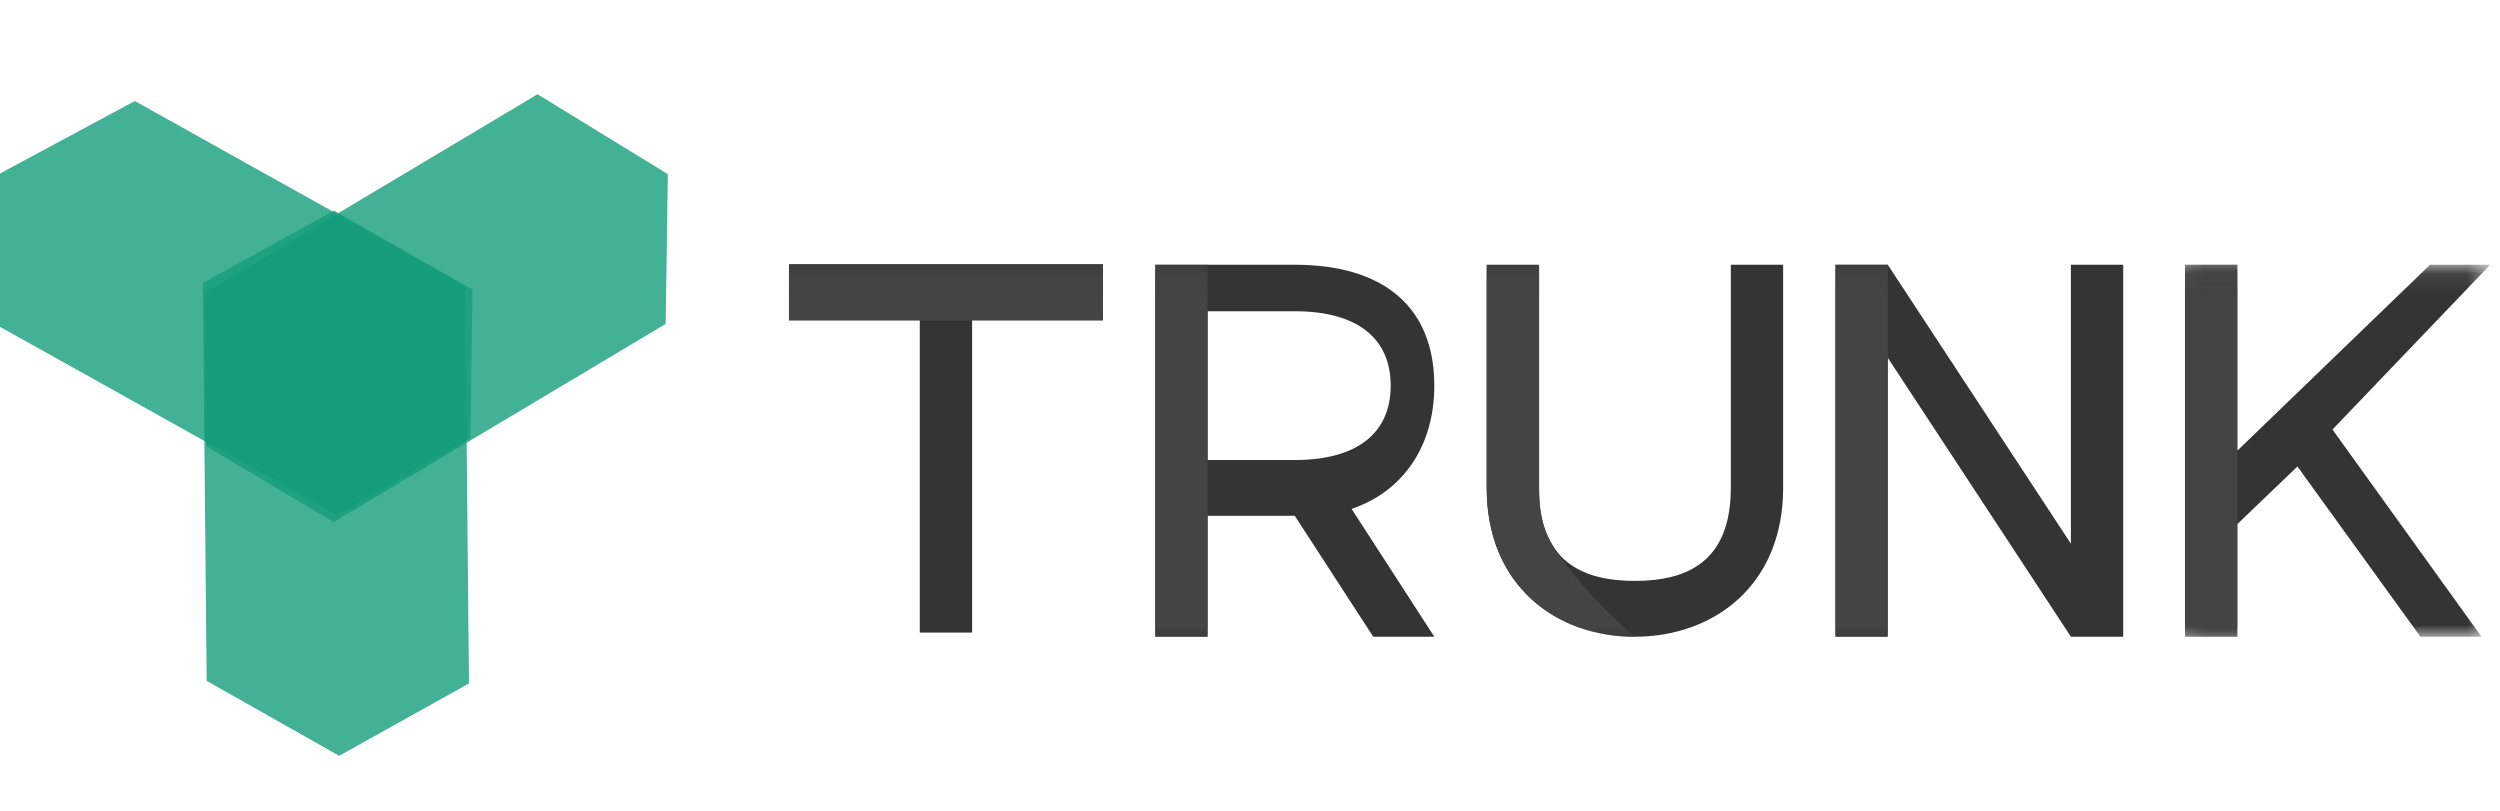
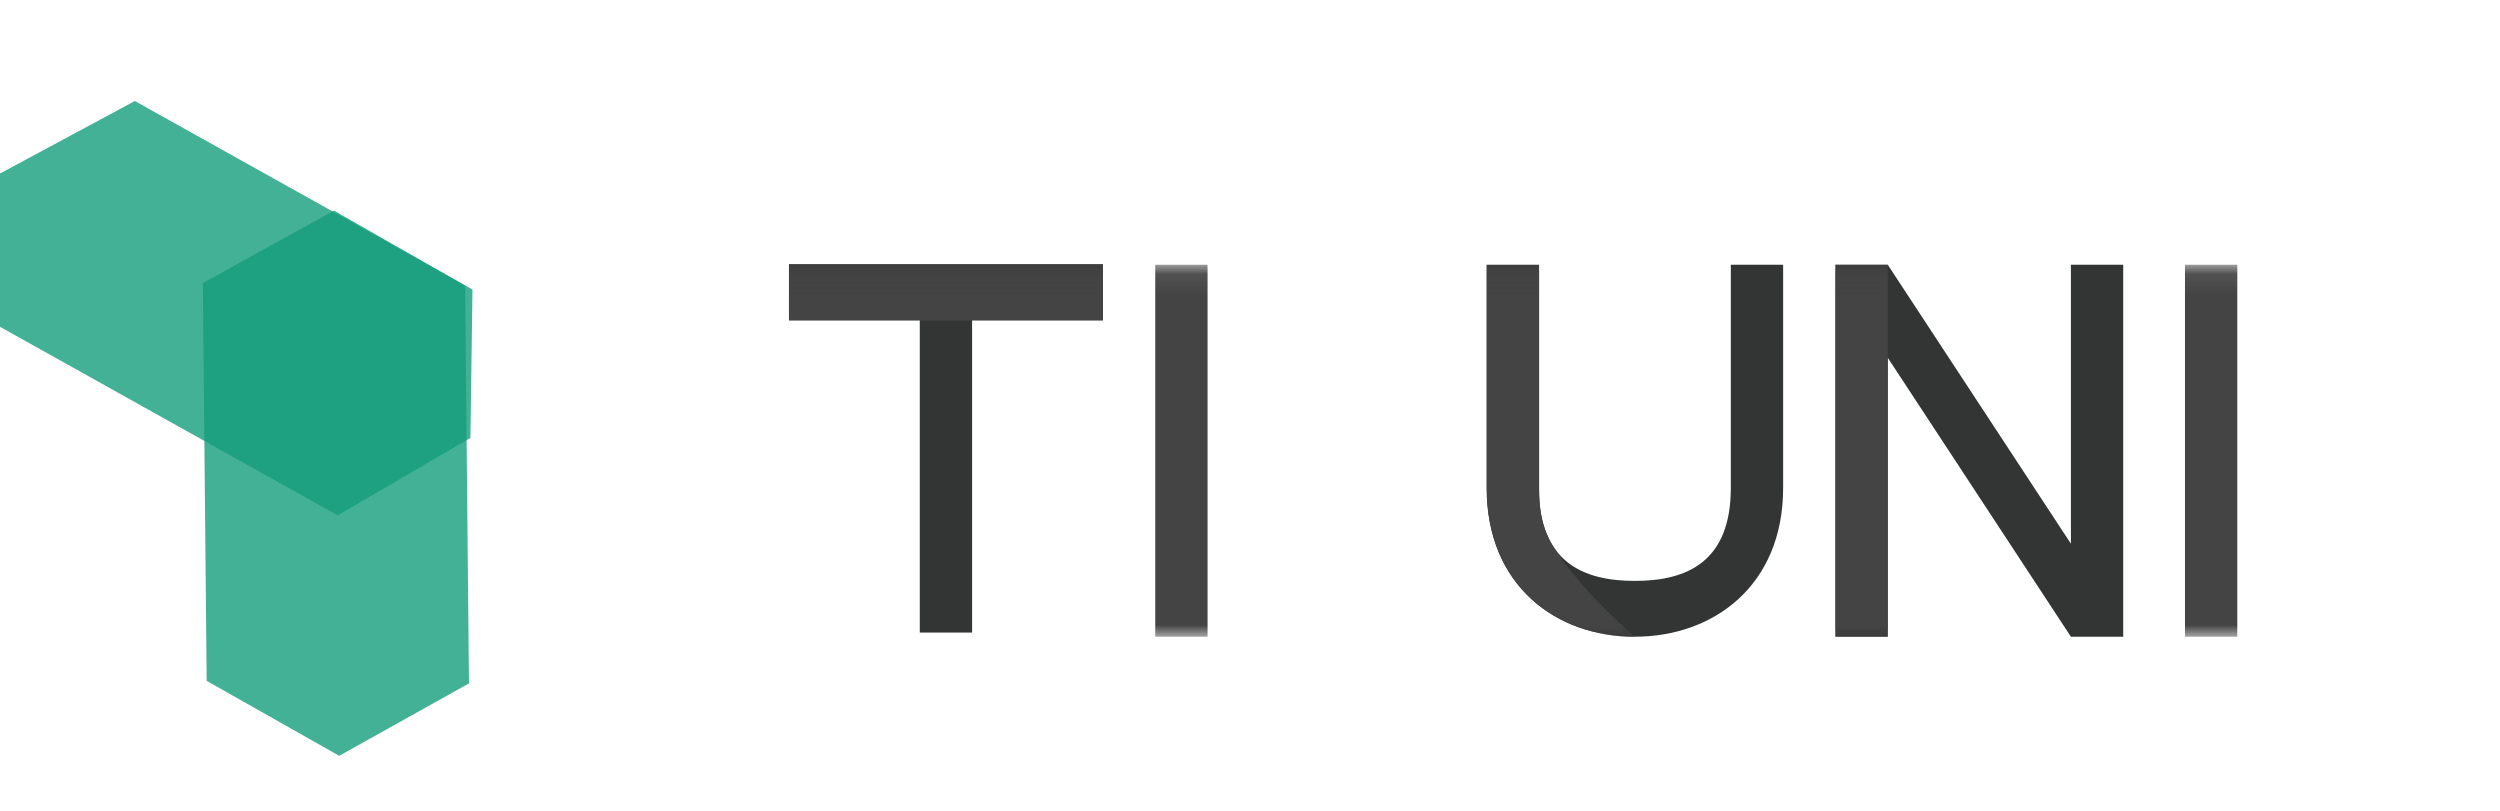
<svg xmlns="http://www.w3.org/2000/svg" width="114" height="37" viewBox="0 0 114 37" fill="none">
  <path fill-rule="evenodd" clip-rule="evenodd" d="M21.21 13.021L15.231 9.603L9.249 12.904L9.424 31.047L15.467 34.465L21.385 31.163L21.21 13.021Z" fill="#149E7B" fill-opacity="0.8" />
-   <path fill-rule="evenodd" clip-rule="evenodd" d="M30.355 14.771L30.453 7.941L24.511 4.298L9.368 13.334L9.396 20.341L15.211 23.807L30.355 14.771Z" fill="#149E7B" fill-opacity="0.8" />
  <path fill-rule="evenodd" clip-rule="evenodd" d="M6.148 4.606L0 7.912L0 14.903L15.397 23.5L21.451 19.972L21.545 13.202L6.148 4.606Z" fill="#149E7B" fill-opacity="0.8" />
  <path fill-rule="evenodd" clip-rule="evenodd" d="M35.977 12.045V14.565H41.942V28.845L44.328 28.845V14.565H50.294V12.045H35.977Z" fill="#333434" />
-   <path fill-rule="evenodd" clip-rule="evenodd" d="M59.041 20.977C61.944 20.977 63.416 19.705 63.416 17.585C63.416 15.465 61.944 14.193 59.041 14.193H55.065V20.977H59.041ZM62.62 29.034L59.041 23.521C59.041 23.521 59.407 23.521 59.041 23.521H55.065V29.034H52.679V12.072H59.041C63.042 12.072 65.404 13.953 65.404 17.585C65.404 20.388 63.941 22.426 61.633 23.206L65.404 29.034H62.62Z" fill="#333434" />
  <path fill-rule="evenodd" clip-rule="evenodd" d="M74.55 26.489C76.936 26.489 78.925 25.613 78.925 22.249V12.072H81.311V22.249C81.311 26.71 78.129 29.034 74.55 29.034C70.971 29.034 67.79 26.71 67.79 22.249V12.072H70.176V22.249C70.176 25.613 72.164 26.489 74.55 26.489Z" fill="#333434" />
  <path fill-rule="evenodd" clip-rule="evenodd" d="M86.082 12.072L94.433 24.793V12.072H96.819V29.034H94.433L86.082 16.313V29.034H83.696V12.072H86.082Z" fill="#333434" />
  <mask id="mask0" mask-type="alpha" maskUnits="userSpaceOnUse" x="99" y="12" width="15" height="18">
    <path fill-rule="evenodd" clip-rule="evenodd" d="M99.635 12.072H113.553V29.034H99.635V12.072Z" fill="white" />
  </mask>
  <g mask="url(#mask0)">
-     <path fill-rule="evenodd" clip-rule="evenodd" d="M110.372 29.034L104.763 21.273L102.021 23.9V29.034H99.635V12.072H102.021V20.553L110.81 12.072H113.553L106.361 19.586L113.156 29.034H110.372Z" fill="#333434" />
-   </g>
+     </g>
  <mask id="mask1" mask-type="alpha" maskUnits="userSpaceOnUse" x="31" y="12" width="78" height="18">
    <path fill-rule="evenodd" clip-rule="evenodd" d="M31 29.045H108.577V12.072H31V29.045Z" fill="white" />
  </mask>
  <g mask="url(#mask1)">
    <path fill-rule="evenodd" clip-rule="evenodd" d="M35.977 14.617H50.293V12.072H35.977V14.617Z" fill="#454444" />
    <path fill-rule="evenodd" clip-rule="evenodd" d="M52.679 29.034H55.065V12.072H52.679V29.034Z" fill="#454444" />
    <path fill-rule="evenodd" clip-rule="evenodd" d="M83.696 29.034H86.082V12.072H83.696V29.034Z" fill="#454444" />
    <path fill-rule="evenodd" clip-rule="evenodd" d="M99.635 29.034H102.021V12.072H99.635V29.034Z" fill="#454444" />
    <path fill-rule="evenodd" clip-rule="evenodd" d="M74.559 29.045C70.98 29.045 67.799 26.722 67.799 22.261V12.084H70.185V22.261C70.185 23.275 70.281 24.109 70.961 25.129C72.323 27.172 74.559 29.045 74.559 29.045Z" fill="#454444" />
  </g>
</svg>